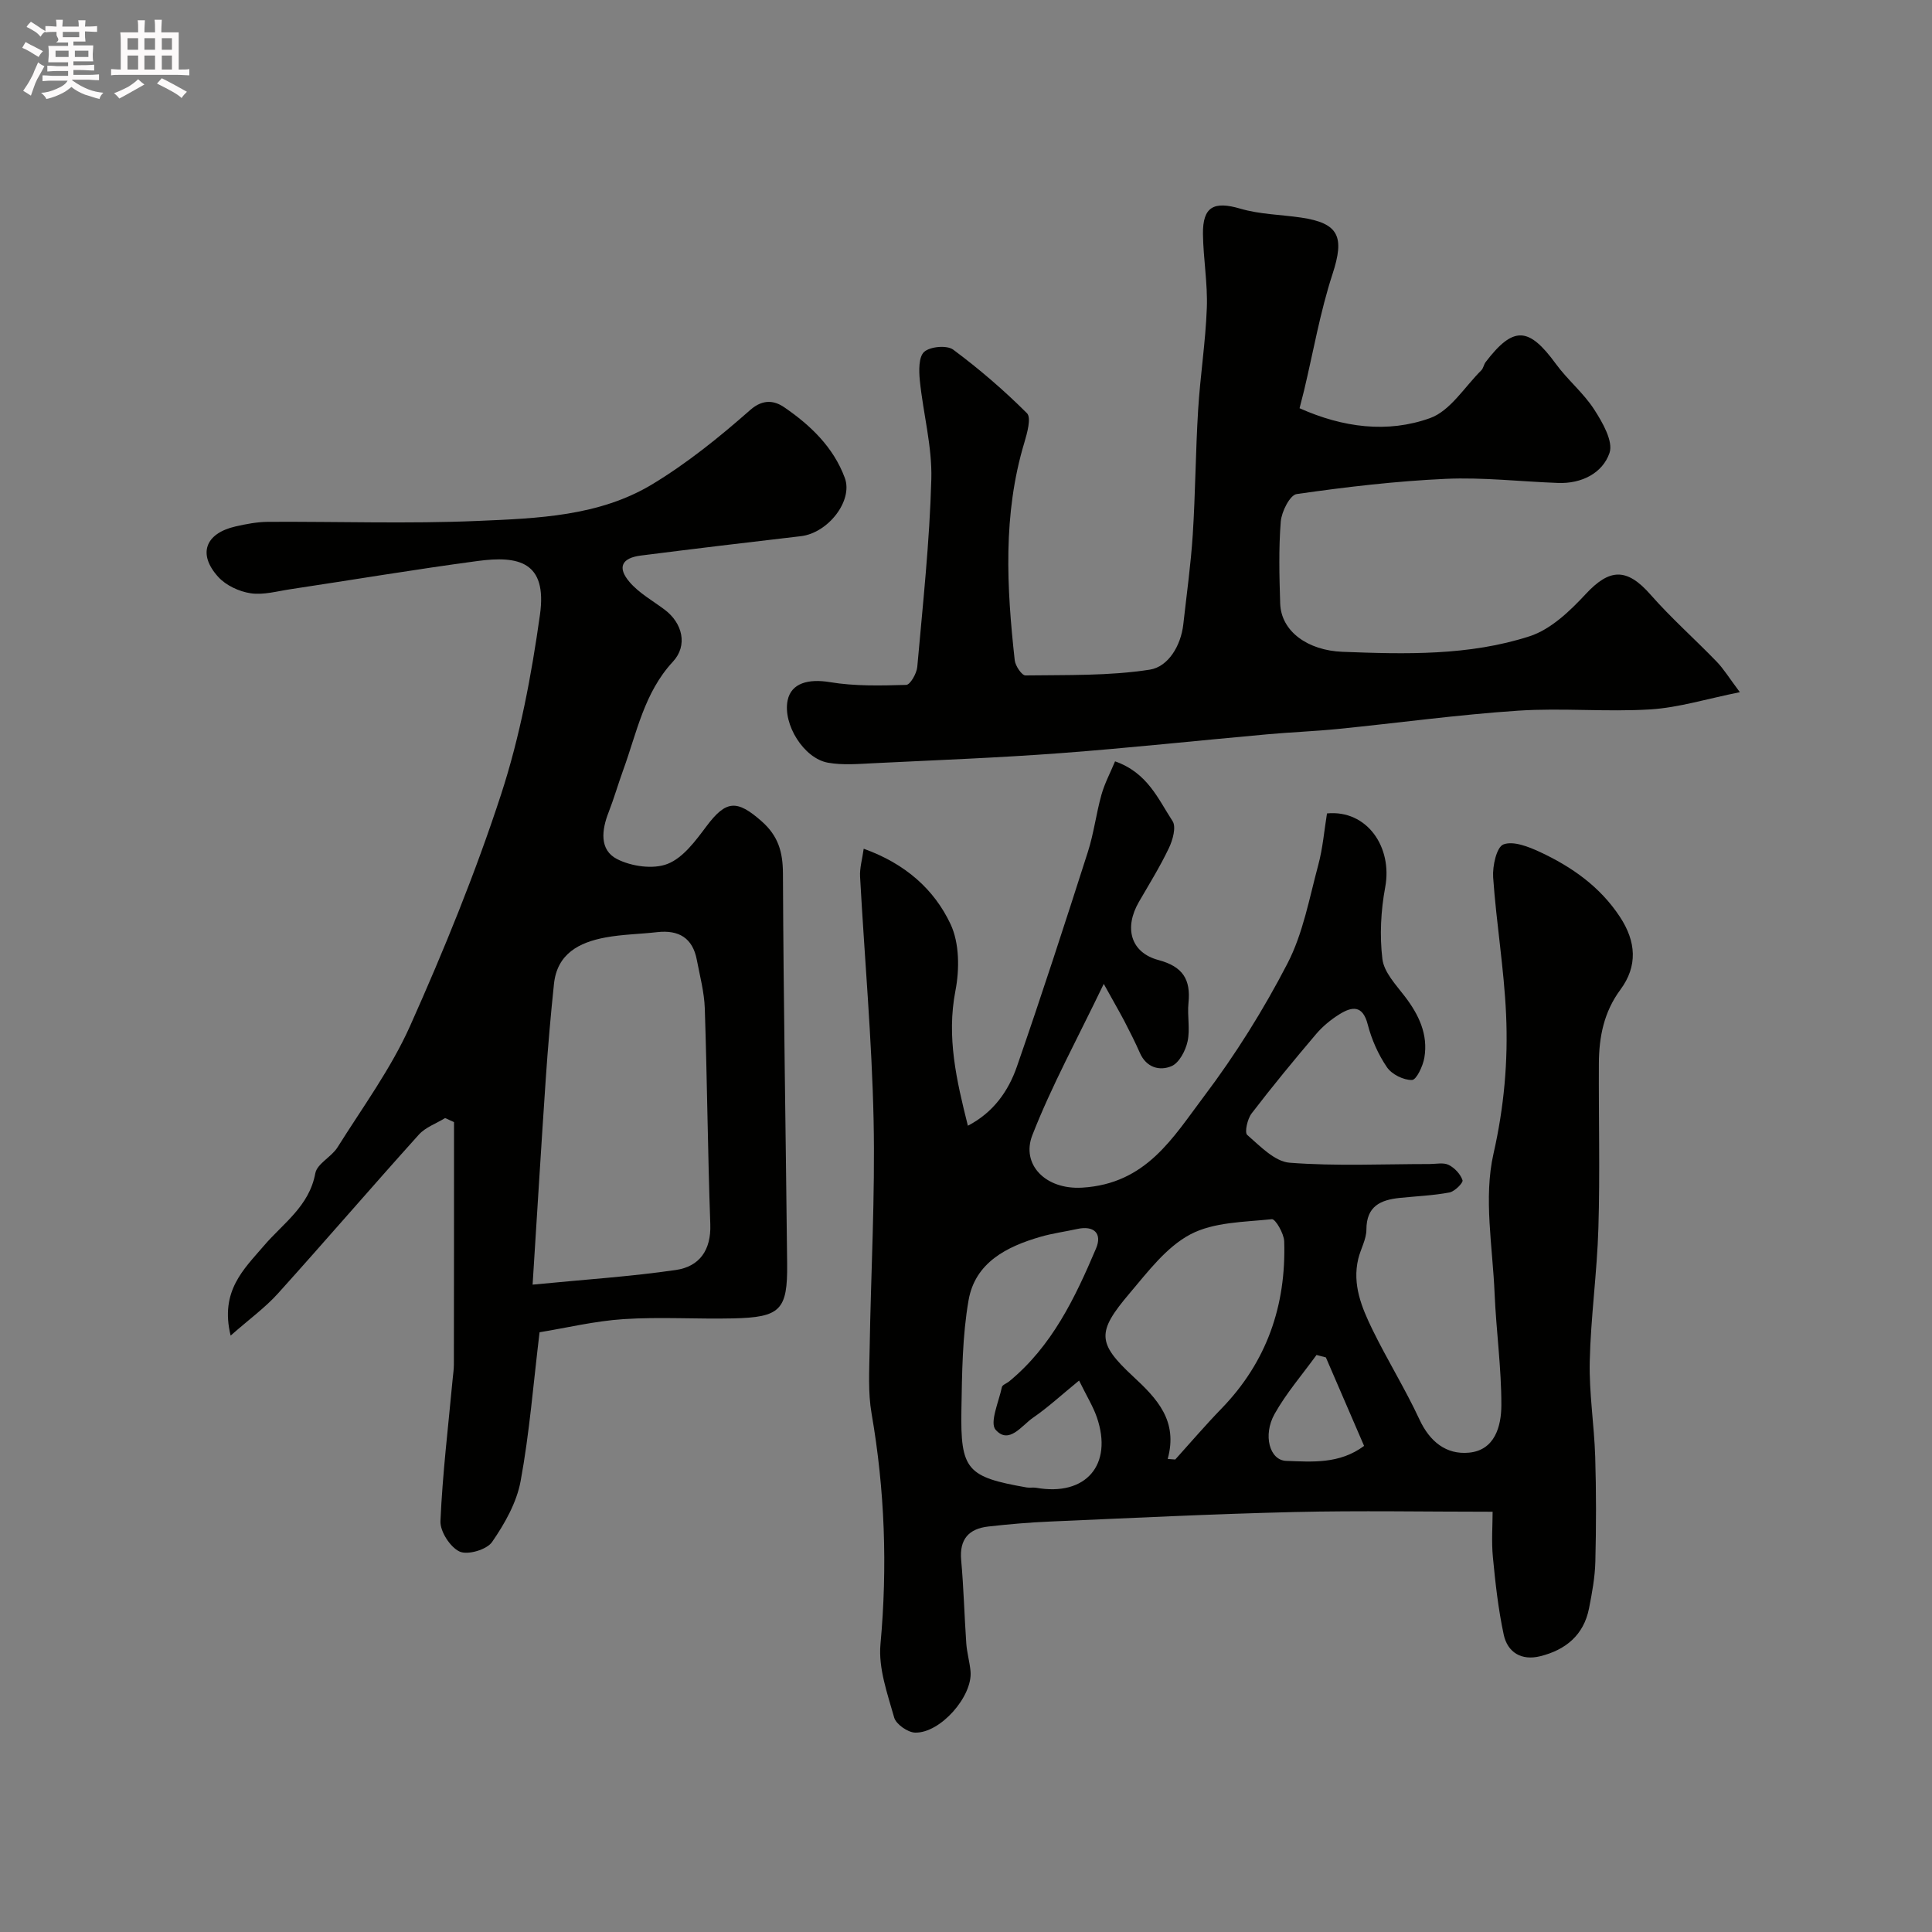
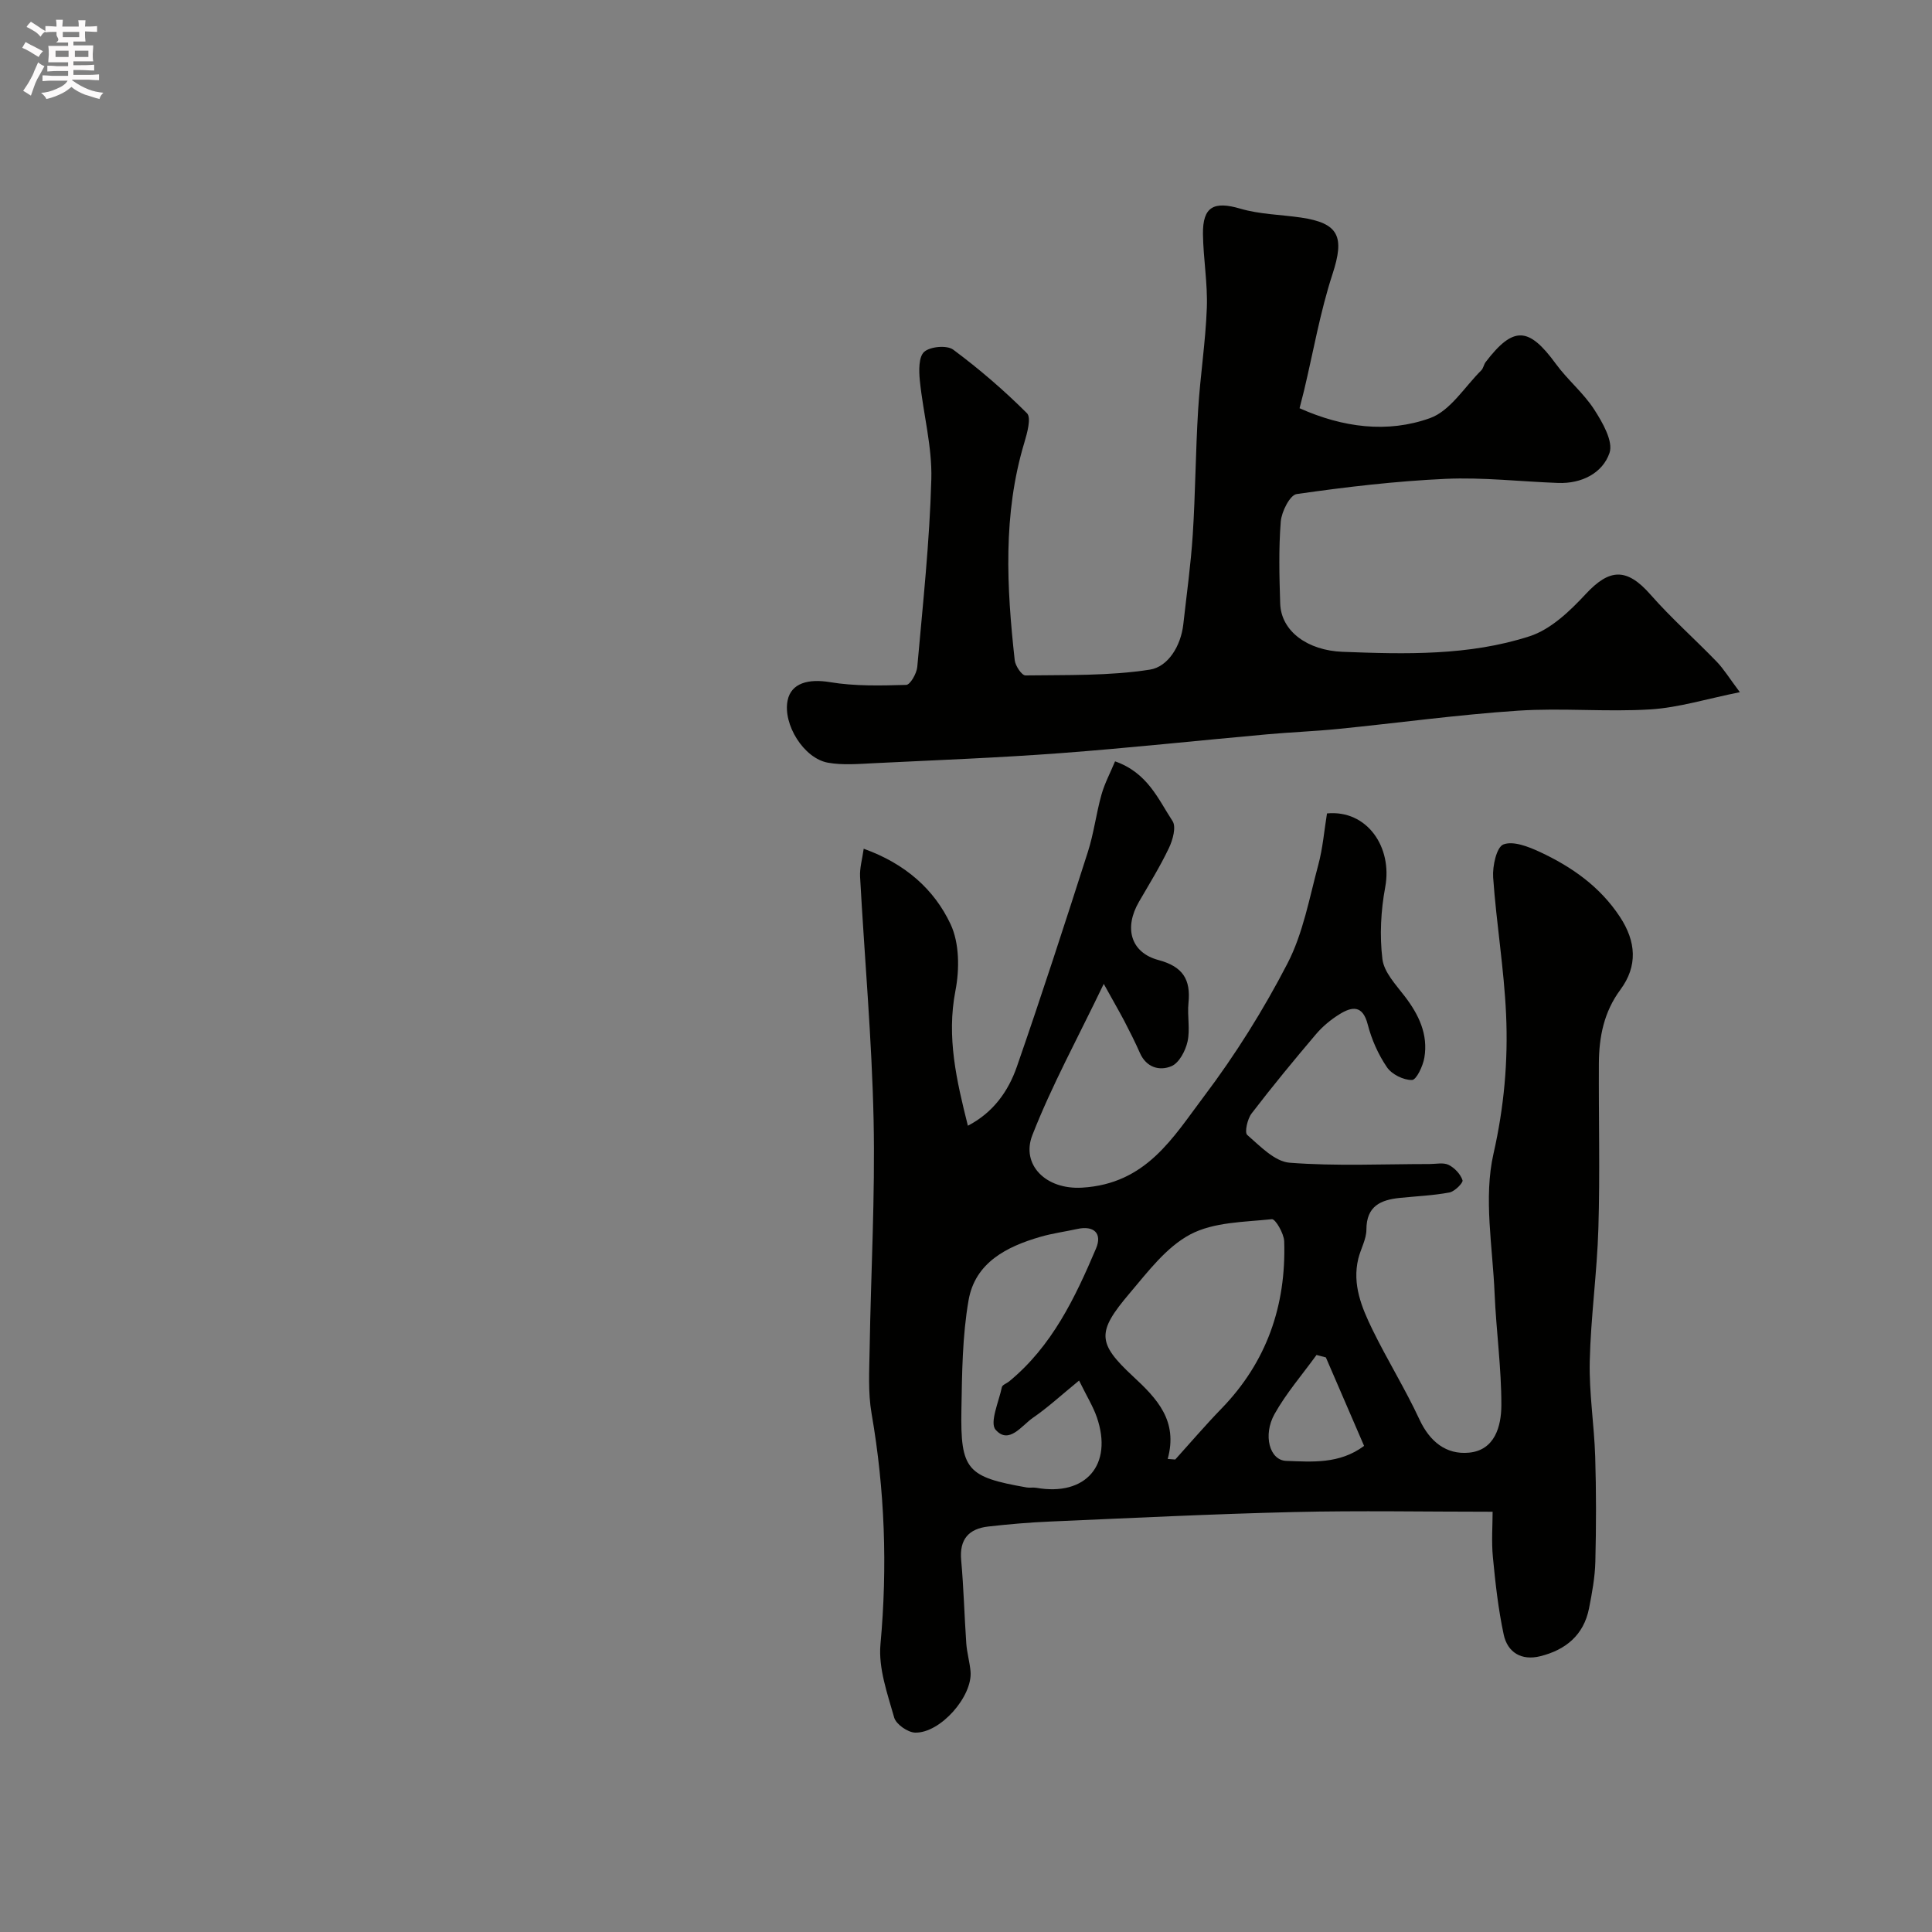
<svg xmlns="http://www.w3.org/2000/svg" enable-background="new 0 0 400 400" viewBox="0 0 400 400">
  <rect x="0" y="0" width="400" height="400" fill="#808080" stroke="none" />
  <path d="m6.8 9.5c.6.3 1.3.7 2.1 1.1-.4.4-.7.8-.9 1.2-.7-.4-1.3-.8-1.8-1.1s-1.1-.6-1.6-.8c.2-.4.5-.8.7-1.2.4.2.8.5 1.5.8zm.9 6.9c-.3.6-.5 1.1-.7 1.7s-.4 1.1-.6 1.7c-.6-.4-1.1-.7-1.6-1 .7-1 1.2-1.8 1.5-2.4.3-.5.6-1.1.8-1.7.3-.6.5-1.2.8-1.8.3.3.8.6 1.3.8-.7 1.3-1.2 2.2-1.5 2.7zm.1-11c.4.3 1 .7 1.7 1.1-.5.2-.8.6-1.1 1.1-.5-.6-1-1-1.4-1.2s-.9-.6-1.5-.8c.2-.4.5-.7.9-1.1.5.3.9.6 1.4.9zm10.5 13.1c1 .4 2 .6 3.1.7-.4.4-.7.8-.8 1.3-.9-.2-1.9-.6-3-.9-1-.4-2-.9-2.8-1.6-.5.4-1.1.9-1.9 1.3s-1.9.9-3.3 1.2c-.1-.3-.5-.8-1.1-1.3 1 0 2.1-.3 3.2-.8 1.2-.5 1.9-1 2.3-1.7h-3.2c-.4 0-1 0-2 .1v-1.2c1 0 1.7.1 2 .1h3.3v-1h-2.3c-.2 0-.9 0-2 .1v-1.2c1.2 0 1.9.1 2 .1h2.3v-.8h-4.1c0-.7.1-1.2.1-1.6 0-.5 0-1.1-.1-1.8h4.1v-.7h-2.5c1-.6.1-1.1.1-1.6v-.6h-.5c-.4 0-1 0-1.8.1v-1.3c1.2 0 1.9.1 2.1.1h.2c0-.3 0-.8-.1-1.4h1.4c0 .6-.1 1-.1 1.4h3.4c0-.4 0-.8-.1-1.3h1.5c0 .4-.1.9-.1 1.3.7 0 1.5 0 2.5-.1v1.2c-1 0-1.8-.1-2.5-.1v.6c0 .3 0 .8.1 1.5h-2.5v.8h4.1c0 .7-.1 1.3-.1 1.8s0 1 .1 1.5h-4.1v.8h1.4c.8 0 1.8 0 2.9-.1v1.2c-1 0-1.9-.1-2.8-.1h-1.5v1h3.2c.3 0 1 0 2.1-.1v1.2c-1.1 0-1.8-.1-2.1-.1h-3.4l-.1.1c1.4 1 2.4 1.5 3.4 1.9zm-4.1-6.7v-1.3h-2.7v1.3zm2.2-4.1v-1.1h-3.4v1.1zm1.9 4.1v-1.3h-2.8v1.3z" fill="#fcfafa" />
-   <path d="m37 6.7v2.3 5.4c1 0 1.8 0 2.2-.1v1.3c-.6 0-1.5-.1-2.5-.1h-11.9c-.7 0-1.3 0-1.8.1v-1.3c.5 0 1.1.1 2 .1v-5.2c0-1 0-1.8-.1-2.5h3.7c0-1.3 0-2.1-.1-2.5h1.5c0 .4-.1 1.3-.1 2.5h2.2c0-1.2 0-2.1-.1-2.6h1.5c0 .4-.1 1.3-.1 2.6zm-12.3 13.7c-.3-.4-.7-.8-1.1-1.1 1.1-.4 2.1-.9 2.9-1.3.8-.5 1.5-1 2.1-1.6.4.4.9.8 1.3 1.1-2.5 1.4-4.2 2.4-5.2 2.9zm3.9-10.1v-2.4h-2.2v2.4zm0 4.1v-2.9h-2.2v2.9zm3.5-4.1v-2.4h-2.2v2.4zm0 4.1v-2.9h-2.2v2.9zm.4 2.9 1-1.1c.6.3 1.4.7 2.5 1.3s2 1.1 2.7 1.5c-.4.4-.8.8-1.1 1.3-.8-.8-2.5-1.7-5.1-3zm3.1-7v-2.4h-2.1v2.4zm0 4.1v-2.9h-2.1v2.9z" fill="#fcfafa" />
  <g fill="#010100">
    <path d="m228.52 203.7c-5.47 11.39-10.8 21.11-14.79 31.34-2.34 5.99 2.66 11.3 10.31 10.85 13.3-.79 18.8-10.38 25.21-18.87 6.52-8.64 12.34-17.94 17.31-27.55 3.22-6.22 4.51-13.47 6.36-20.34.96-3.54 1.25-7.26 1.82-10.72 8.26-.79 13.61 6.95 12.05 15.29-.9 4.84-1.17 9.98-.58 14.85.33 2.74 2.8 5.33 4.64 7.74 2.9 3.79 4.86 7.87 4.05 12.68-.29 1.73-1.64 4.61-2.56 4.63-1.75.04-4.18-1.16-5.18-2.63-1.81-2.65-3.19-5.76-3.99-8.88-1.04-4.03-3.23-3.72-5.83-2.11-1.8 1.11-3.51 2.53-4.87 4.13-4.56 5.37-9.05 10.82-13.34 16.42-.87 1.13-1.49 3.93-.91 4.44 2.66 2.31 5.69 5.52 8.79 5.76 9.61.74 19.31.27 28.98.27 1.33 0 2.86-.36 3.94.18 1.23.61 2.45 1.91 2.87 3.18.17.52-1.62 2.32-2.71 2.53-3.37.63-6.82.77-10.25 1.12-3.97.41-6.93 1.67-6.94 6.56 0 2.02-1.2 4.02-1.69 6.07-1.27 5.31.72 10.08 2.94 14.64 3.07 6.29 6.78 12.26 9.73 18.6 2.13 4.59 5.53 7.32 10.24 6.88 5.39-.5 6.7-5.5 6.72-9.79.02-7.72-1.07-15.44-1.4-23.18-.4-9.67-2.31-19.77-.23-28.92 2.2-9.7 3.04-19.16 2.61-28.81-.42-9.49-2.02-18.92-2.68-28.41-.16-2.33.71-6.28 2.13-6.82 2.04-.78 5.2.47 7.55 1.56 6.6 3.08 12.44 7.16 16.57 13.44 3.37 5.12 3.71 10.19.09 15.08-3.41 4.61-4.42 9.76-4.45 15.23-.06 11.37.24 22.75-.1 34.1-.27 9.21-1.58 18.4-1.79 27.61-.15 6.57.92 13.16 1.13 19.74.22 7.23.21 14.48.03 21.72-.08 3.24-.68 6.49-1.31 9.69-1.1 5.56-4.88 8.62-10.13 9.91-3.85.95-6.75-.78-7.54-4.51-1.12-5.25-1.72-10.63-2.23-15.98-.32-3.27-.06-6.59-.06-9.43-13.97 0-27.52-.26-41.05.06-16.87.4-33.74 1.24-50.6 1.97-4.27.18-8.53.55-12.77 1.03-4.02.46-6 2.62-5.61 6.95.52 5.74.66 11.52 1.06 17.28.14 1.93.71 3.83.88 5.77.45 5.14-6.23 12.8-11.47 12.67-1.53-.04-3.95-1.73-4.34-3.12-1.4-4.95-3.29-10.21-2.84-15.16 1.47-16.06.91-31.91-1.84-47.78-.76-4.37-.47-8.95-.4-13.43.26-15.77 1.15-31.55.82-47.3-.36-16.82-1.88-33.61-2.8-50.41-.1-1.8.45-3.63.75-5.8 8.64 3.1 14.6 8.43 17.98 15.61 1.85 3.93 1.87 9.37 1.01 13.8-1.86 9.59.22 18.54 2.58 27.94 5.24-2.72 8.37-7.13 10.14-12.22 5.12-14.75 9.94-29.6 14.7-44.47 1.24-3.86 1.72-7.95 2.82-11.86.66-2.35 1.84-4.55 2.81-6.89 6.74 2.36 8.93 7.83 11.9 12.36.8 1.21.05 3.93-.75 5.59-1.82 3.82-4.06 7.44-6.19 11.11-3.14 5.4-1.76 10.53 4.04 12.08 5.05 1.35 6.7 4.03 6.2 8.9-.27 2.64.37 5.42-.19 7.96-.42 1.91-1.73 4.42-3.31 5.1-2.45 1.05-5.22.32-6.56-2.74-.99-2.25-2.1-4.44-3.23-6.62-1.11-2.09-2.3-4.15-4.25-7.67zm13.24 98.36 1.56.12c3.17-3.51 6.25-7.12 9.54-10.51 9.41-9.68 13.44-21.37 13.02-34.66-.05-1.63-1.83-4.67-2.55-4.59-5.72.6-12.03.58-16.89 3.15-4.97 2.63-8.79 7.74-12.58 12.21-6.78 7.99-6.72 10.26.7 17.16 5.01 4.64 9.37 9.22 7.2 17.12zm-18.35-16.23c-3.72 3.04-6.47 5.59-9.53 7.69-2.35 1.61-4.99 5.64-7.75 2.49-1.28-1.46.67-5.81 1.3-8.82.1-.48 1-.77 1.5-1.18 8.87-7.29 13.65-17.3 17.99-27.52 1.34-3.17-.48-4.79-3.86-4.05-2.54.56-5.14.9-7.62 1.62-7.03 2.03-13.55 5.34-14.91 13.15-1.29 7.41-1.35 15.07-1.48 22.63-.22 12.51 1.14 13.95 13.5 16.12.65.11 1.34-.04 1.99.07 10.25 1.82 15.95-4.74 12.55-14.6-.77-2.23-2.06-4.3-3.68-7.6zm51.1-4.79c-.65-.17-1.3-.34-1.94-.51-2.93 4.06-6.26 7.89-8.69 12.23-2.44 4.37-1.04 9.58 2.42 9.7 5.28.18 10.99.72 16.12-3.1-2.72-6.28-5.32-12.3-7.91-18.32z" />
-     <path d="m47.75 276.52c-2.26-9.24 2.76-13.77 6.86-18.57 4-4.69 9.41-8.19 10.67-15.03.37-2 3.35-3.38 4.6-5.38 5.19-8.28 11.07-16.29 15.03-25.14 7.01-15.68 13.53-31.67 18.85-47.98 3.91-11.99 6.27-24.61 8.03-37.12 1.56-11.06-4.49-12.28-12.91-11.15-12.94 1.73-25.83 3.9-38.74 5.84-2.75.41-5.61 1.24-8.26.84-2.38-.36-5.11-1.63-6.7-3.39-4.29-4.72-2.69-9 3.56-10.44 2.21-.51 4.5-.94 6.75-.96 14.49-.08 29.01.43 43.47-.19 12.36-.53 25.11-.96 36.09-7.59 7.23-4.37 13.93-9.78 20.28-15.38 2.75-2.42 5.14-1.85 7.02-.57 5.42 3.71 10.2 8.25 12.56 14.64 1.75 4.73-3.48 11.41-9.09 12.06-11.05 1.28-22.1 2.61-33.14 4.01-3.95.5-4.93 2.45-2.35 5.47 1.96 2.3 4.79 3.87 7.26 5.72 3.74 2.8 4.84 7.43 1.74 10.77-5.97 6.43-7.48 14.71-10.31 22.47-1.05 2.9-1.9 5.87-3.02 8.74-1.44 3.67-1.93 7.78 1.75 9.67 2.97 1.52 7.49 2.17 10.46 1 3.23-1.26 5.82-4.81 8.07-7.81 4.04-5.39 6.28-5.53 11.39-1.03 3.45 3.04 4.41 6.34 4.43 10.83.11 26.92.59 53.84.87 80.77.1 9.61-1.37 11.12-11.2 11.34-7.55.17-15.14-.34-22.66.15-5.97.39-11.87 1.82-17.4 2.72-1.29 10.67-2.08 20.84-3.92 30.81-.82 4.45-3.29 8.82-5.91 12.61-1.09 1.59-5.03 2.75-6.71 1.99-1.95-.89-4.07-4.16-3.98-6.31.43-9.83 1.62-19.63 2.53-29.44.09-.98.25-1.97.25-2.96.03-16.73.03-33.47.03-50.21-.61-.28-1.23-.56-1.84-.84-1.83 1.13-4.06 1.9-5.44 3.43-9.81 10.89-19.36 22.01-29.18 32.9-2.65 2.94-5.93 5.31-9.79 8.71zm62.52-10.55c10.83-1.06 20.29-1.67 29.64-3.03 4.86-.7 7.34-4.06 7.15-9.46-.53-14.89-.65-29.8-1.14-44.69-.11-3.37-1.02-6.72-1.65-10.06-.86-4.54-3.74-6.24-8.2-5.74-3.58.41-7.22.45-10.75 1.11-5.41 1.01-9.98 3.35-10.63 9.64-.68 6.5-1.25 13.02-1.69 19.55-.93 13.63-1.75 27.27-2.73 42.68z" />
    <path d="m269.06 84.52c8.98 4.01 18.22 5.21 27.03 2.04 4.18-1.51 7.13-6.45 10.59-9.88.44-.44.52-1.21.91-1.72 5.74-7.5 8.91-7.33 14.53.37 2.42 3.32 5.73 6.02 7.94 9.45 1.73 2.68 3.99 6.6 3.17 9-1.44 4.19-5.79 6.39-10.63 6.21-7.77-.28-15.56-1.2-23.29-.85-10.32.47-20.62 1.68-30.85 3.15-1.39.2-3.12 3.63-3.29 5.68-.45 5.63-.3 11.32-.12 16.98.19 5.79 5.72 9.72 12.89 10 13.04.5 26.22.84 38.75-3.22 4.39-1.42 8.35-5.22 11.63-8.75 4.89-5.26 8.46-5.51 13.42.15 4.28 4.87 9.18 9.2 13.69 13.87 1.44 1.49 2.54 3.31 4.79 6.31-6.88 1.38-12.64 3.19-18.48 3.56-9.13.57-18.35-.34-27.48.27-12.43.83-24.8 2.54-37.2 3.78-4.92.49-9.87.67-14.79 1.12-14.24 1.28-28.45 2.82-42.7 3.89-12.84.96-25.72 1.45-38.59 2.08-3.18.15-6.45.45-9.55-.1-5.05-.9-9.38-7.99-8.36-12.91.74-3.58 4.31-4.51 8.76-3.77 5.16.86 10.53.72 15.79.57.83-.02 2.16-2.35 2.29-3.71 1.15-12.95 2.56-25.9 2.91-38.87.19-6.79-1.69-13.62-2.38-20.45-.2-2.01-.26-4.9.91-5.93 1.25-1.1 4.7-1.41 6-.45 5.39 4 10.52 8.42 15.27 13.16.93.93.05 4.1-.54 6.08-4.48 14.87-3.66 29.97-1.99 45.08.13 1.16 1.47 3.14 2.22 3.13 8.61-.12 17.31.12 25.77-1.2 3.75-.59 6.41-4.9 6.91-9.38.69-6.19 1.56-12.38 1.96-18.6.55-8.59.58-17.2 1.11-25.79.43-7.05 1.54-14.06 1.8-21.11.19-5.08-.73-10.19-.8-15.29-.07-5.71 2.28-6.87 7.73-5.27 4.01 1.18 8.36 1.23 12.54 1.84 7.94 1.16 9.07 4.01 6.55 11.71-2.56 7.84-3.97 16.06-5.89 24.11-.26 1.06-.55 2.15-.93 3.66z" />
  </g>
</svg>